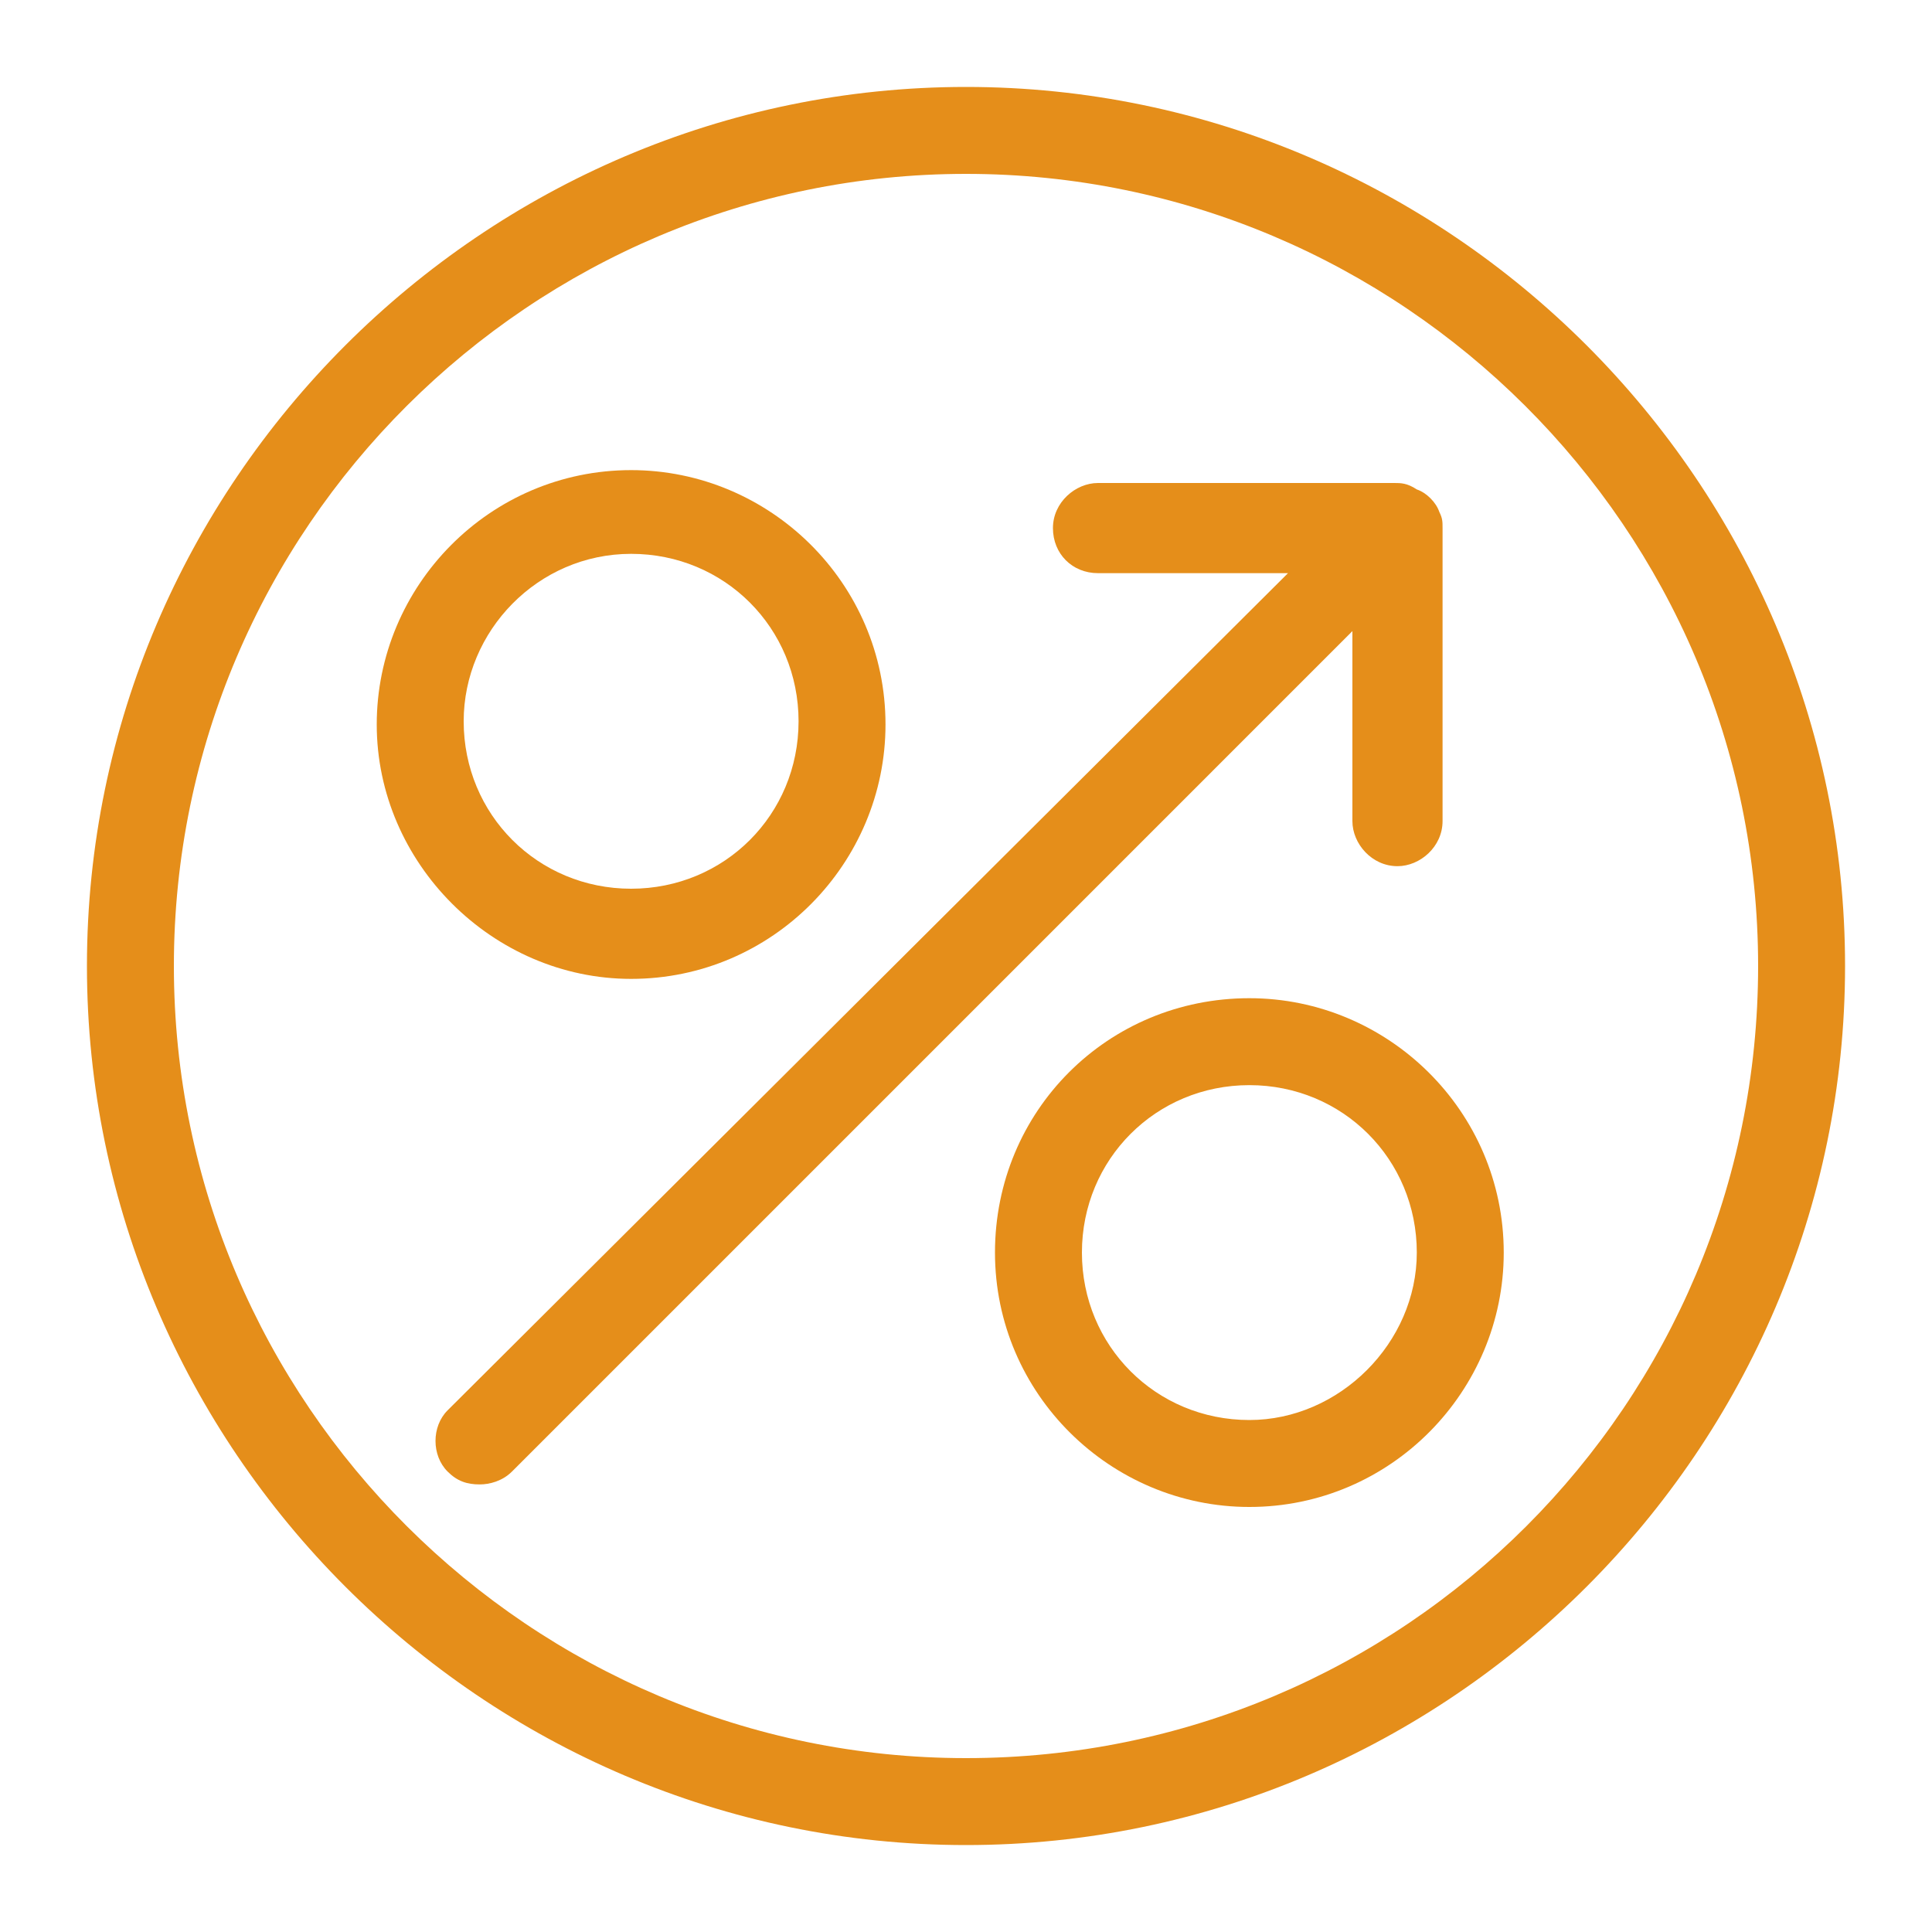
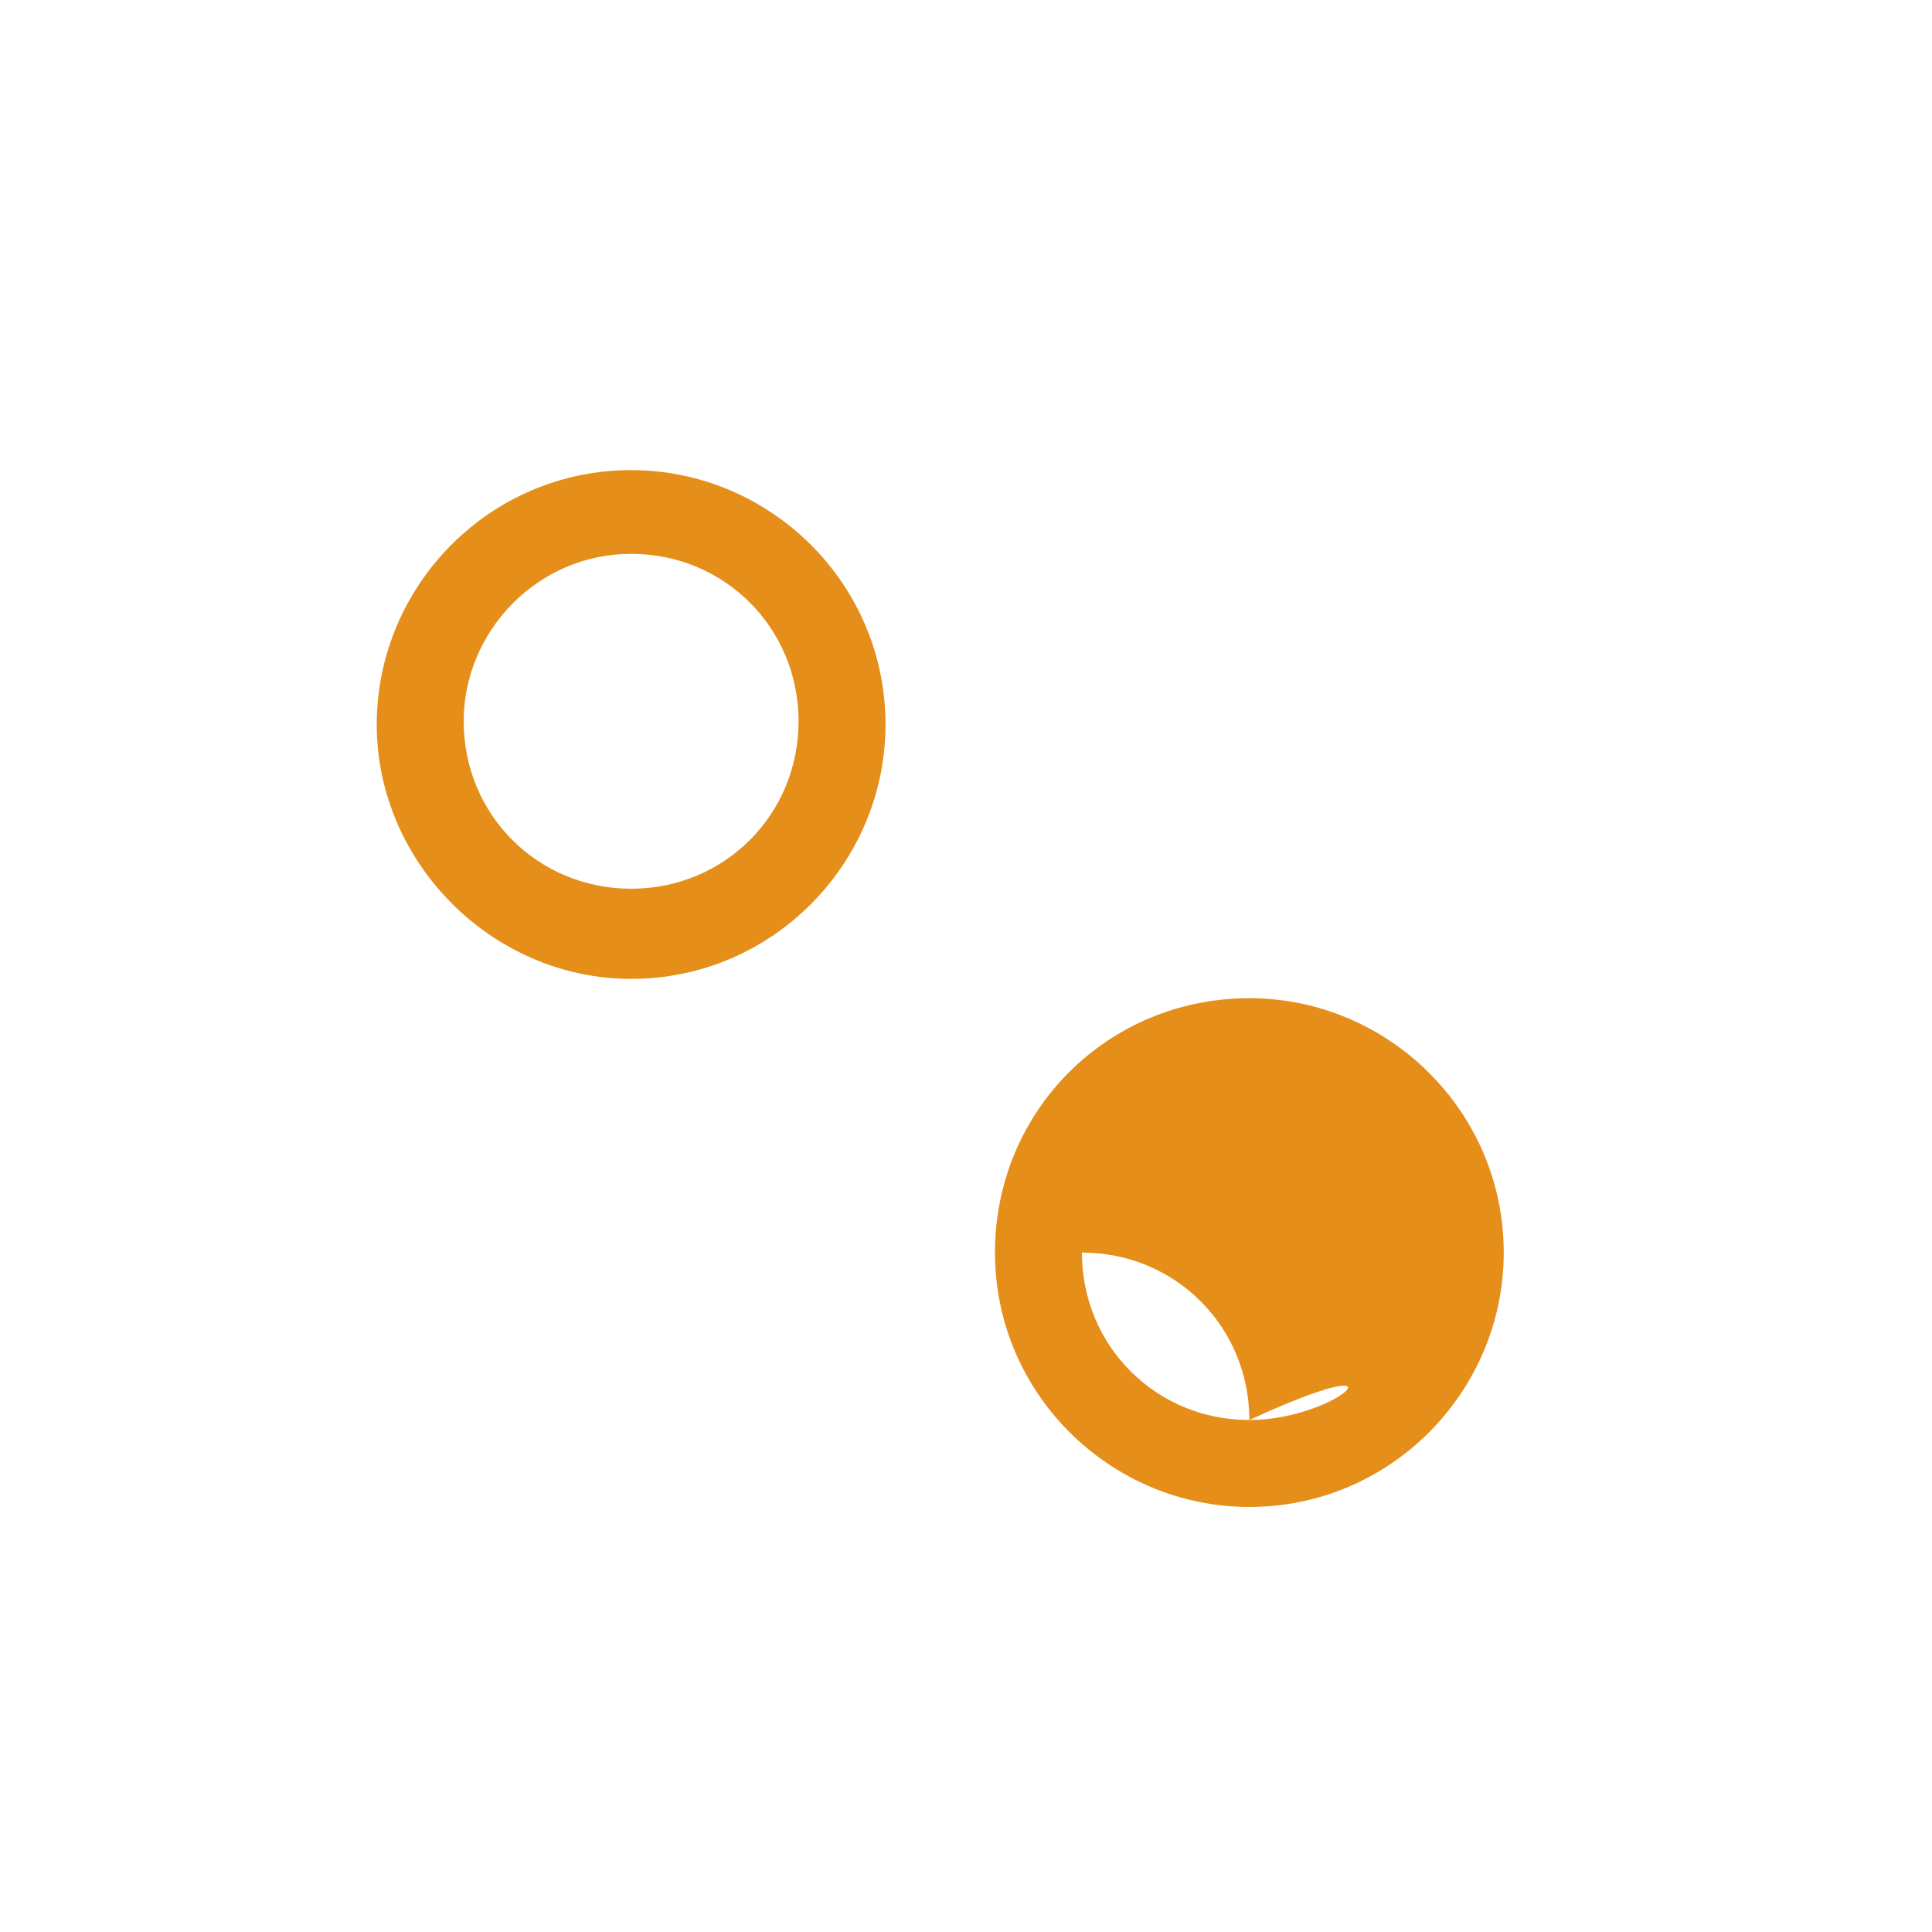
<svg xmlns="http://www.w3.org/2000/svg" version="1.1" x="0px" y="0px" width="60px" height="60px" viewBox="0 0 60 60" enable-background="new 0 0 60 60" xml:space="preserve">
  <g id="Layer_2">
    <g>
-       <path fill="#E58E1A" d="M30,2.7C15,2.7,2.7,15,2.7,30S15,57.3,30,57.3S57.3,45,57.3,30S45,2.7,30,2.7z M30,54.6    c-13.5,0-24.6-11-24.6-24.6S16.5,5.4,30,5.4s24.6,11,24.6,24.6S43.6,54.6,30,54.6z" />
-       <path fill="#E58E1A" d="M38.8,31c-4.4,0-7.9,3.5-7.9,7.9c0,4.4,3.6,7.9,7.9,7.9c4.4,0,7.9-3.6,7.9-7.9C46.7,34.5,43.1,31,38.8,31z     M38.8,44.1c-2.9,0-5.2-2.3-5.2-5.2c0-2.9,2.3-5.2,5.2-5.2c2.9,0,5.2,2.3,5.2,5.2C44,41.7,41.6,44.1,38.8,44.1z" />
+       <path fill="#E58E1A" d="M38.8,31c-4.4,0-7.9,3.5-7.9,7.9c0,4.4,3.6,7.9,7.9,7.9c4.4,0,7.9-3.6,7.9-7.9C46.7,34.5,43.1,31,38.8,31z     M38.8,44.1c-2.9,0-5.2-2.3-5.2-5.2c2.9,0,5.2,2.3,5.2,5.2C44,41.7,41.6,44.1,38.8,44.1z" />
      <path fill="#E58E1A" d="M19.6,30.4c4.4,0,7.9-3.6,7.9-7.9c0-4.4-3.6-7.9-7.9-7.9c-4.4,0-7.9,3.6-7.9,7.9    C11.7,26.8,15.3,30.4,19.6,30.4z M19.6,17.2c2.9,0,5.2,2.3,5.2,5.2c0,2.9-2.3,5.2-5.2,5.2c-2.9,0-5.2-2.3-5.2-5.2    C14.4,19.6,16.7,17.2,19.6,17.2z" />
-       <path fill="#E58E1A" d="M42,25.5c0,0.7,0.6,1.4,1.4,1.4c0.7,0,1.4-0.6,1.4-1.4l0-9.1c0,0,0,0,0,0c0-0.2,0-0.3-0.1-0.5c0,0,0,0,0,0    c-0.1-0.3-0.4-0.6-0.7-0.7c0,0,0,0,0,0C43.7,15,43.5,15,43.3,15h-9.2c-0.7,0-1.4,0.6-1.4,1.4s0.6,1.4,1.4,1.4h5.9L13.9,43.8    c-0.5,0.5-0.5,1.4,0,1.9c0.3,0.3,0.6,0.4,1,0.4c0.3,0,0.7-0.1,1-0.4L42,19.6L42,25.5z" />
    </g>
  </g>
  <g id="Layer_3">
</g>
</svg>